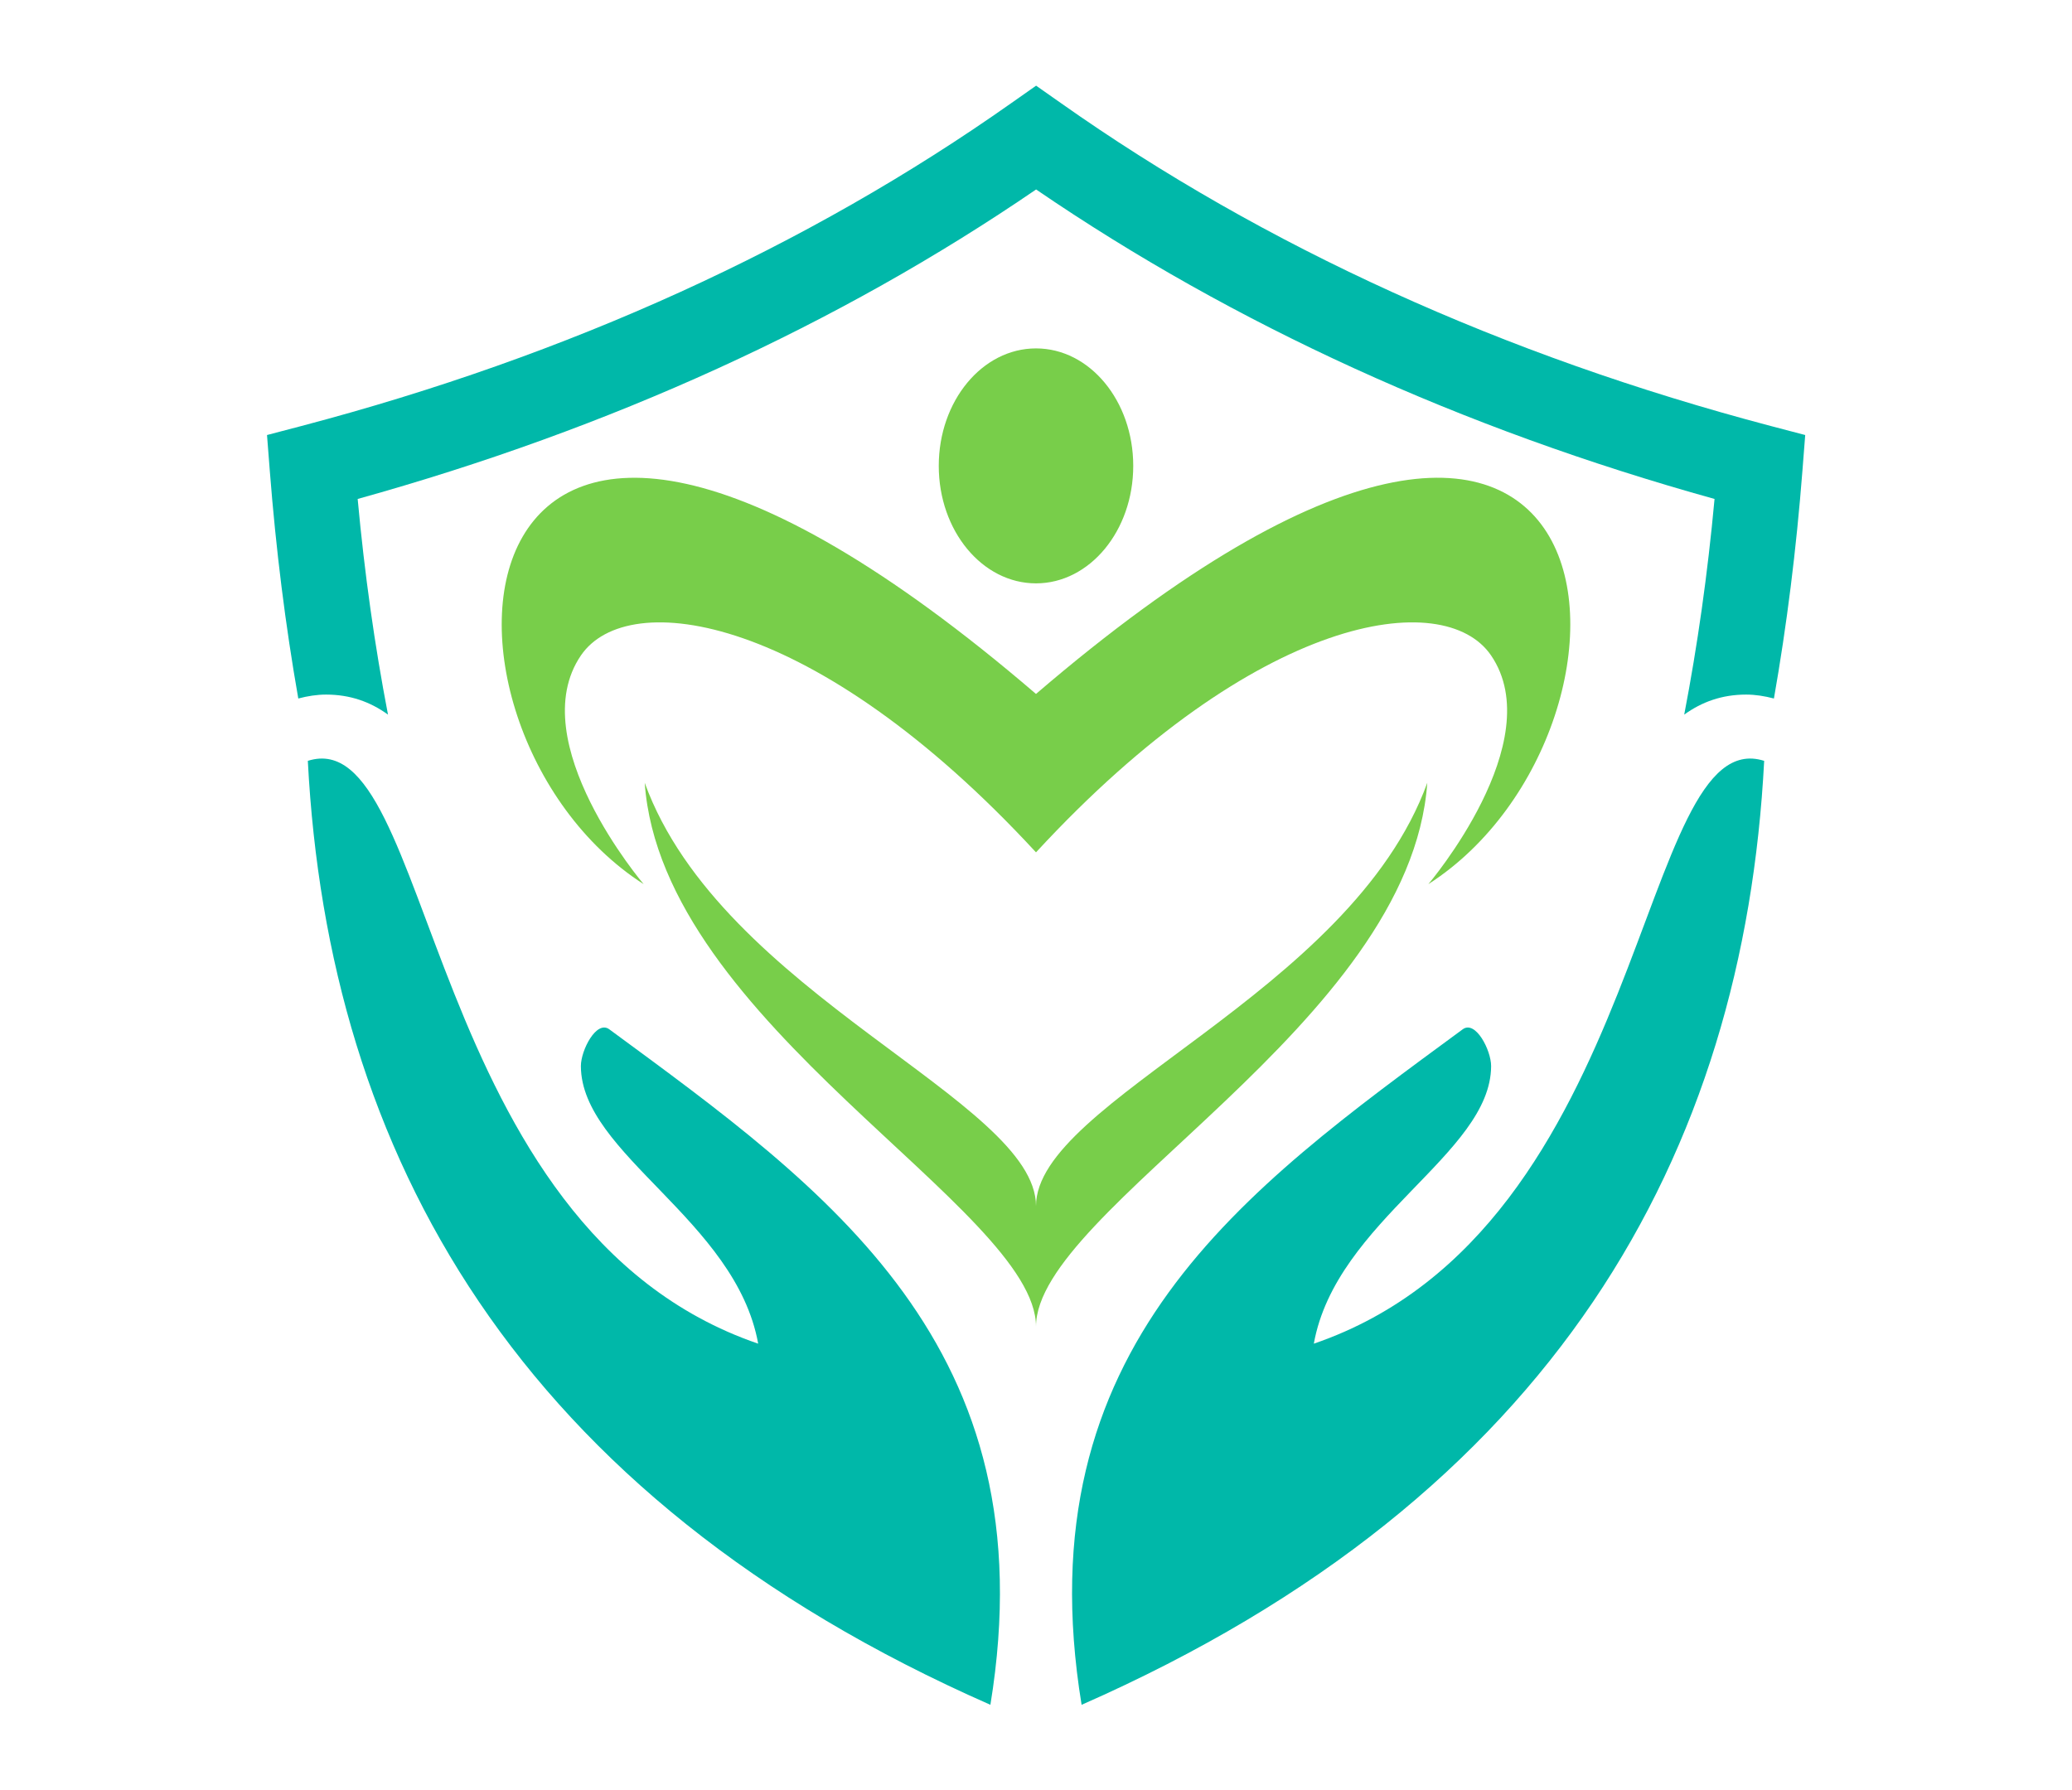
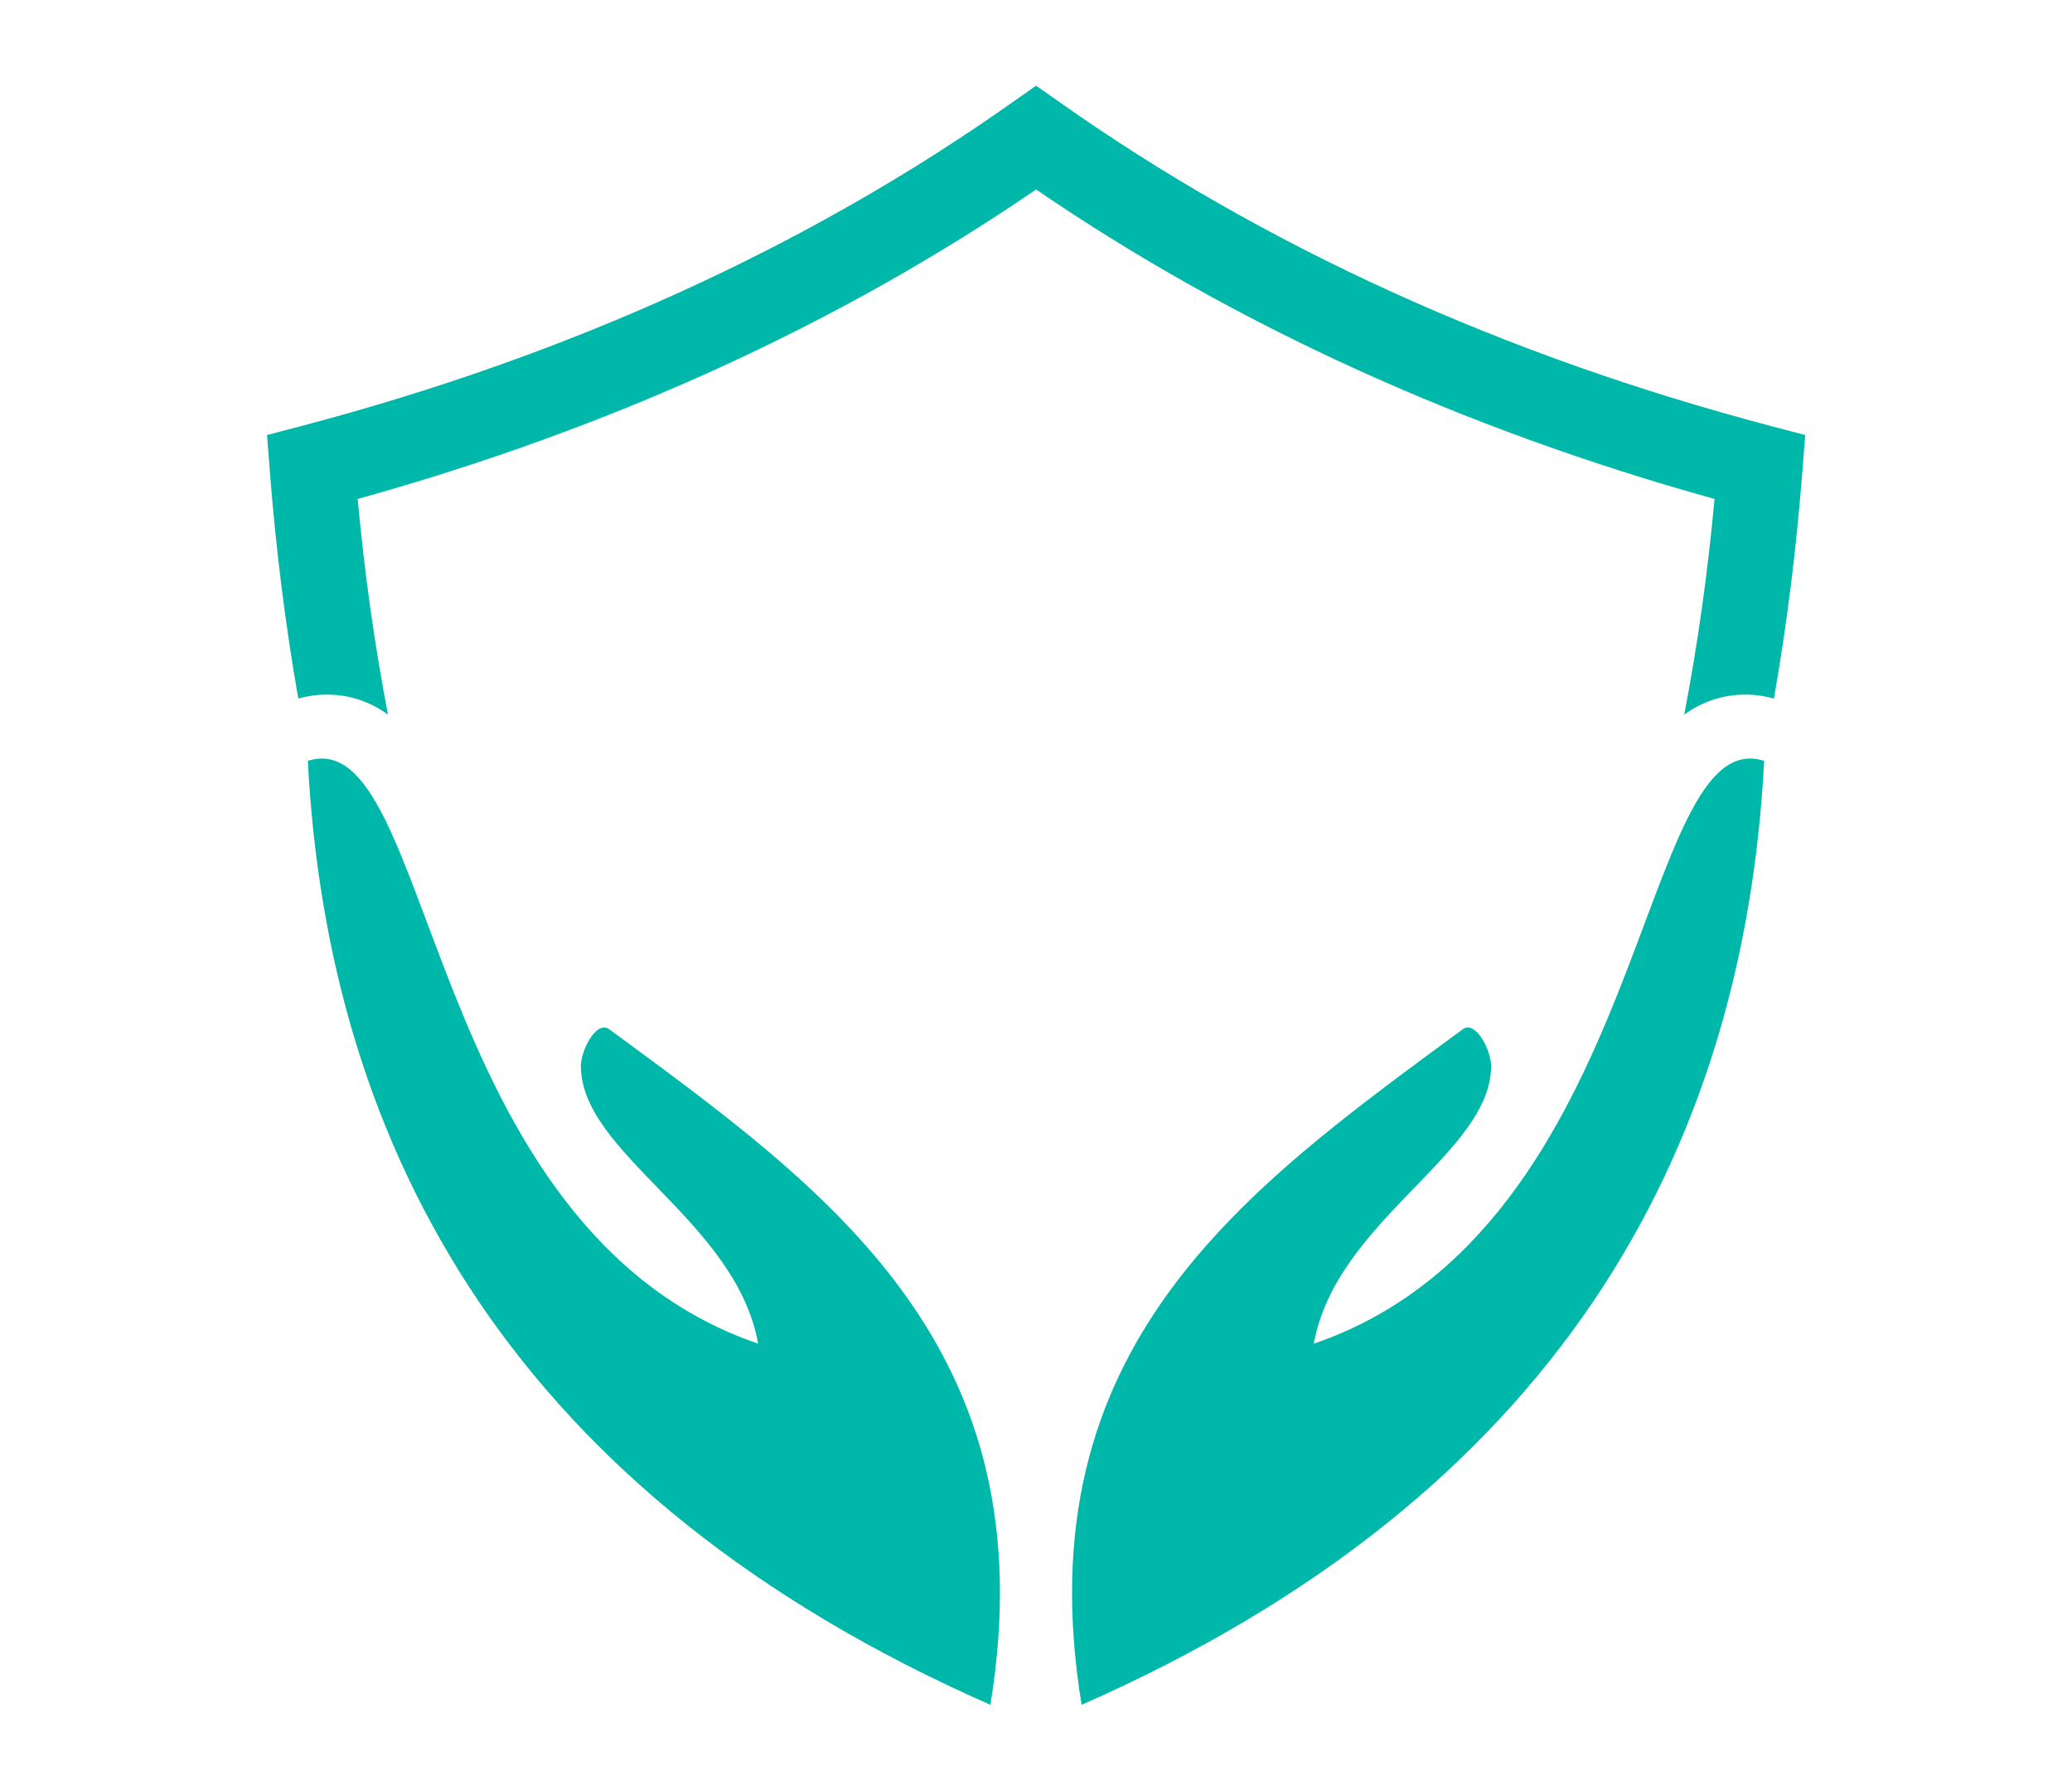
<svg xmlns="http://www.w3.org/2000/svg" id="Layer_1" data-name="Layer 1" viewBox="0 0 195.4 168.85">
  <defs>
    <style>      .cls-1 {        fill: #00b8a9;      }      .cls-2 {        fill: #78ce4a;      }    </style>
  </defs>
  <g>
    <g>
      <path class="cls-1" d="M123.9,126.73c2.1-11.65,16.69-17.88,16.72-26.18,0-1.5-1.47-4.36-2.68-3.47-20.54,15.11-41.47,29.89-35.94,63.71,44.71-19.67,62.45-52.02,64.37-89.03-12.03-3.82-10.66,44.08-42.47,54.97Z" />
      <path class="cls-1" d="M71.5,126.73c-2.1-11.65-16.69-17.88-16.72-26.18,0-1.5,1.47-4.36,2.68-3.47,20.54,15.11,41.47,29.89,35.94,63.71-44.71-19.67-62.45-52.02-64.37-89.03,12.03-3.82,10.66,44.08,42.47,54.97Z" />
    </g>
    <g>
-       <path class="cls-2" d="M97.7,65.45c-56.73-48.67-60.05,3.16-37,17.94,0,0-11.46-13.46-5.91-21.58,4.42-6.47,22.06-4.01,42.91,18.58,20.85-22.59,38.49-25.05,42.91-18.58,5.55,8.12-5.91,21.58-5.91,21.58,23.05-14.79,19.73-66.61-37-17.94ZM97.7,55.02c5.06,0,9.17-4.96,9.17-11.08s-4.1-11.08-9.17-11.08-9.17,4.96-9.17,11.08,4.1,11.08,9.17,11.08Z" />
-       <path class="cls-2" d="M97.7,113.75c0-9.96-29.66-19.95-36.9-39.92,1.6,22.73,36.9,40.2,36.9,51.29,0-11.09,35.3-28.56,36.9-51.29-7.24,19.96-36.9,29.96-36.9,39.92Z" />
-     </g>
+       </g>
  </g>
  <path class="cls-1" d="M28.13,65.88c.87-.23,1.75-.37,2.62-.37,2.28,0,4.18.69,5.84,1.89-1.25-6.5-2.21-13.27-2.86-20.34,23.83-6.63,45.33-16.43,63.98-29.19,18.65,12.75,40.14,22.56,63.98,29.19-.65,7.07-1.61,13.84-2.86,20.34,1.66-1.2,3.56-1.89,5.84-1.89.87,0,1.74.14,2.62.37,1.21-6.88,2.11-14.05,2.69-21.51l.26-3.34-3.24-.85c-25.21-6.65-47.74-16.9-66.97-30.47l-2.32-1.63-2.32,1.63c-19.23,13.57-41.76,23.83-66.97,30.47l-3.24.85.26,3.34c.58,7.46,1.48,14.63,2.69,21.51Z" />
</svg>